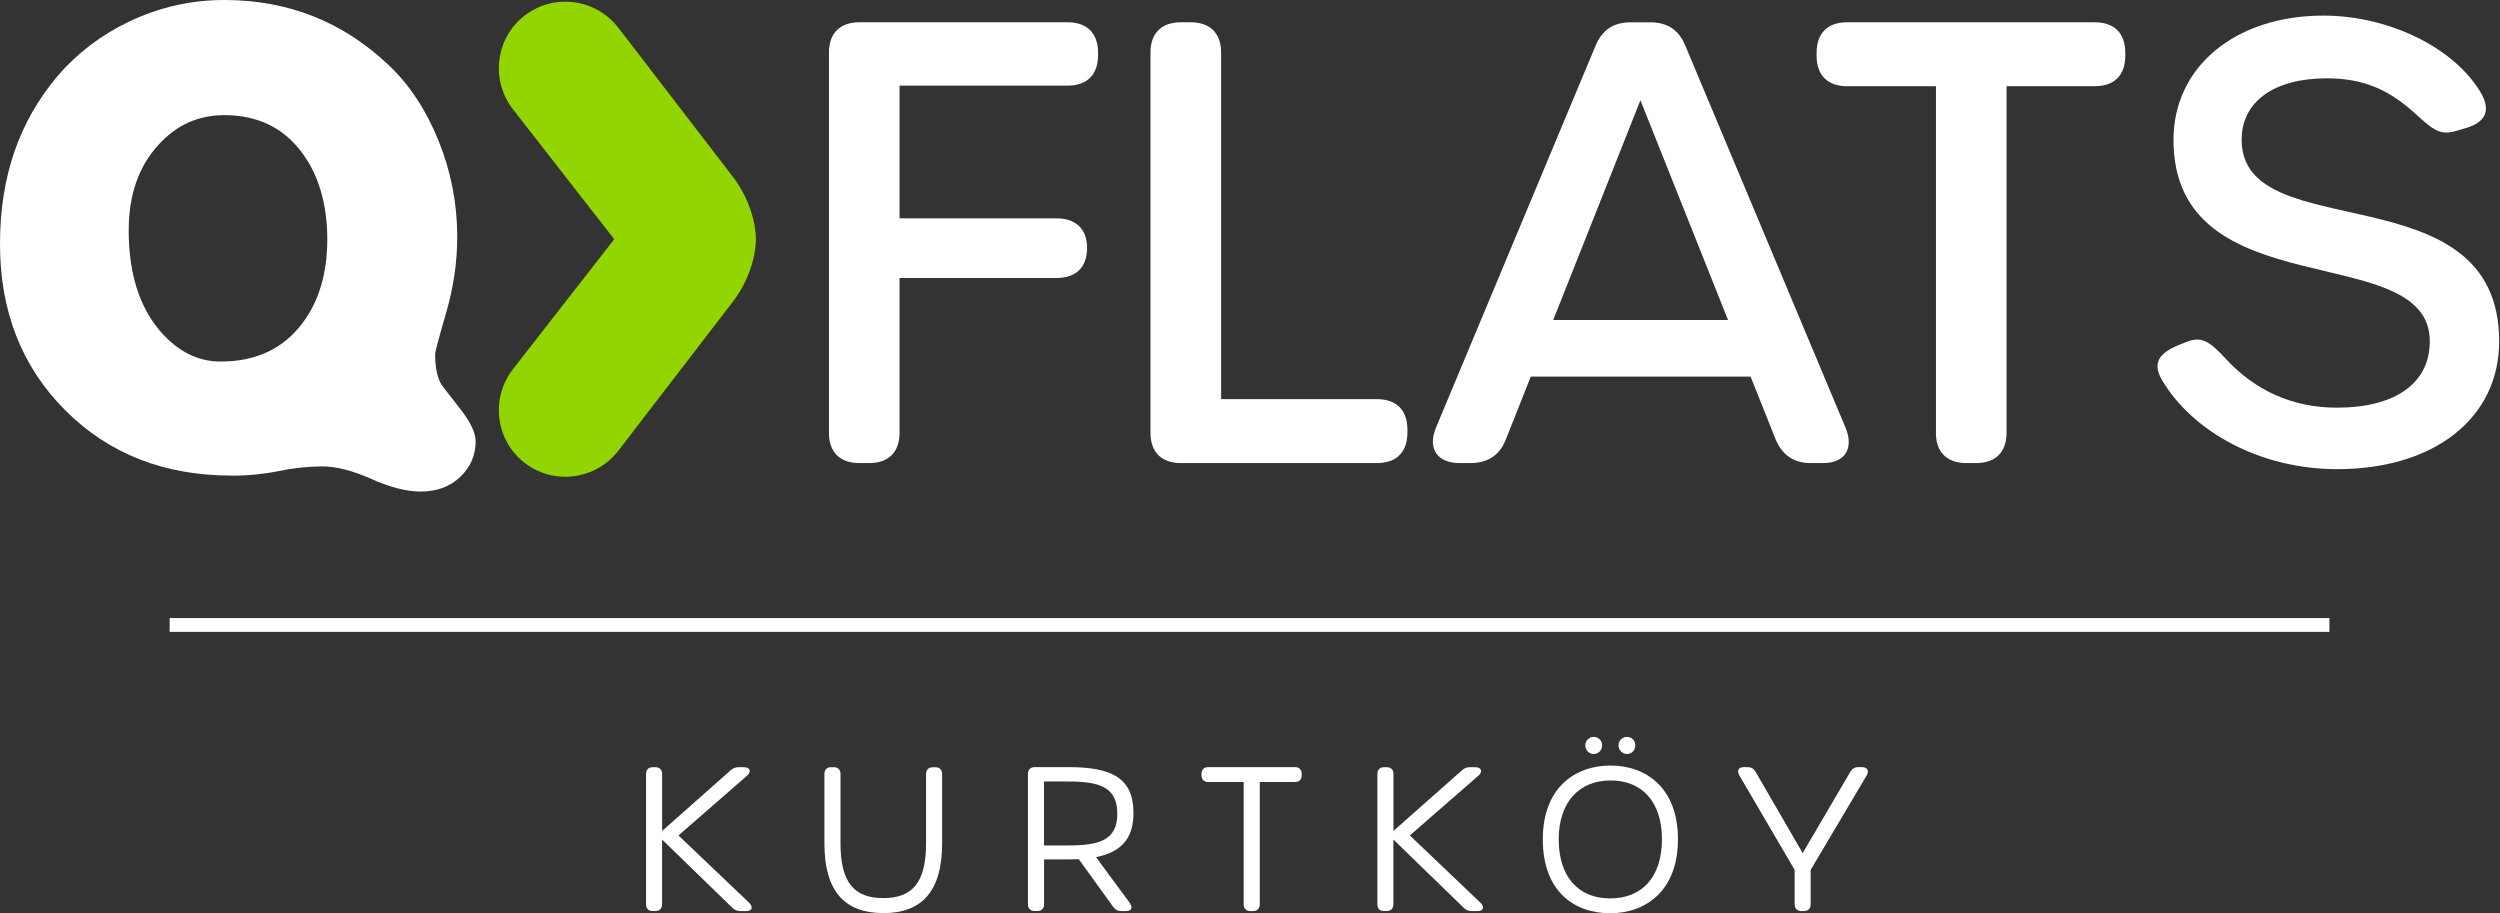
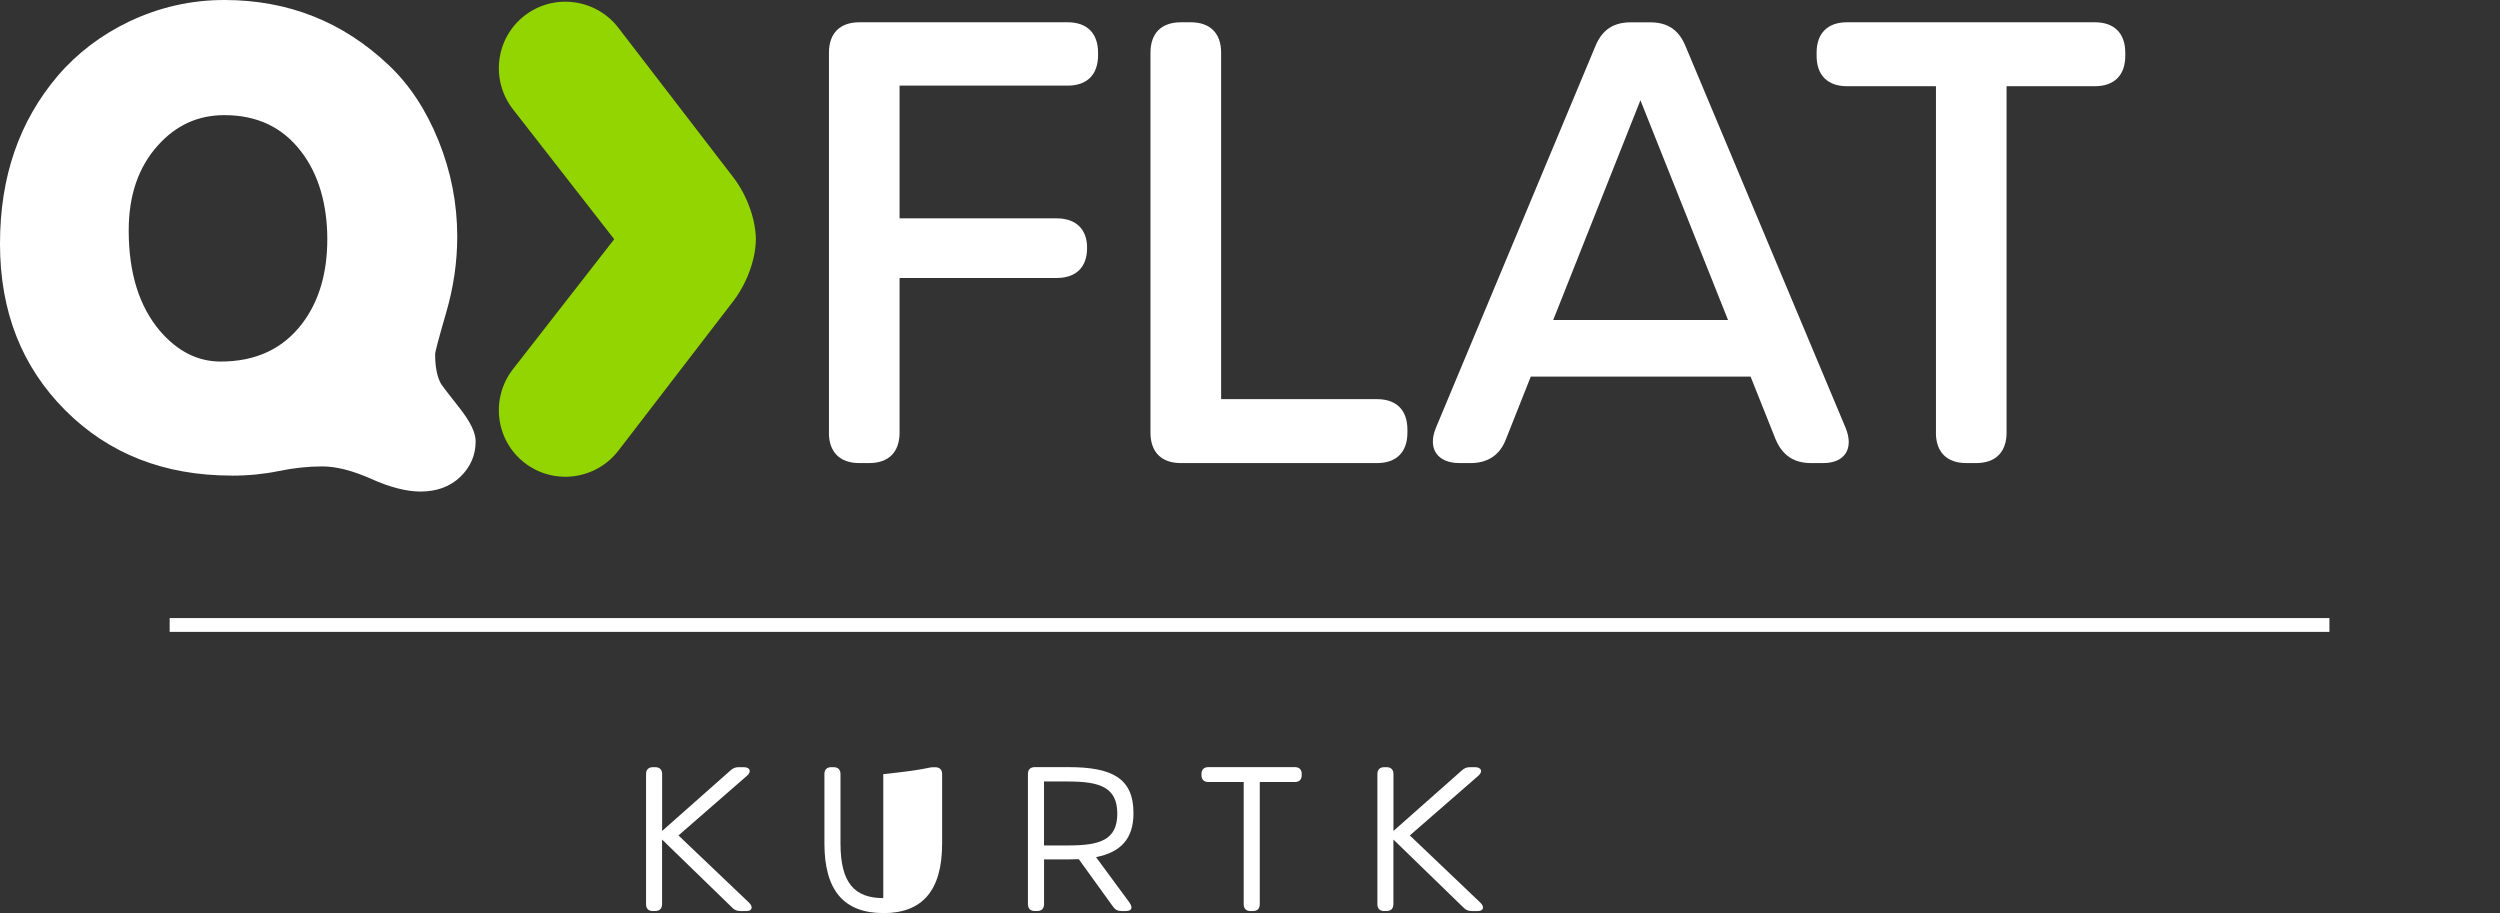
<svg xmlns="http://www.w3.org/2000/svg" width="219" height="80" viewBox="0 0 219 80" fill="none">
  <rect x="0" y="0" width="219" height="80" fill="#333333" stroke="none" />
  <path d="M57.198 79.81C56.809 79.81 56.594 79.595 56.594 79.206V67.809C56.594 67.42 56.809 67.205 57.198 67.205H57.398C57.787 67.205 58.002 67.42 58.002 67.809V72.791L63.972 67.507C64.207 67.292 64.412 67.205 64.709 67.205H65.149C65.697 67.205 65.861 67.589 65.441 67.952L59.435 73.185L65.615 79.073C66.014 79.462 65.876 79.81 65.39 79.81H64.873C64.566 79.81 64.33 79.718 64.125 79.493L57.997 73.543V79.201C57.997 79.59 57.782 79.805 57.392 79.805H57.193L57.198 79.81Z" fill="white" />
-   <path d="M77.37 79.984C73.985 79.984 72.219 78.059 72.219 73.892V67.809C72.219 67.42 72.434 67.205 72.823 67.205H73.023C73.412 67.205 73.627 67.42 73.627 67.809V73.886C73.627 77.302 74.825 78.674 77.375 78.674C79.924 78.674 81.122 77.302 81.122 73.897V67.814C81.122 67.425 81.338 67.21 81.727 67.21H81.926C82.315 67.21 82.53 67.425 82.53 67.814V73.897C82.53 78.054 80.764 79.99 77.38 79.99L77.37 79.984Z" fill="white" />
+   <path d="M77.37 79.984C73.985 79.984 72.219 78.059 72.219 73.892V67.809C72.219 67.42 72.434 67.205 72.823 67.205H73.023C73.412 67.205 73.627 67.42 73.627 67.809V73.886C73.627 77.302 74.825 78.674 77.375 78.674V67.814C81.122 67.425 81.338 67.21 81.727 67.21H81.926C82.315 67.21 82.53 67.425 82.53 67.814V73.897C82.53 78.054 80.764 79.99 77.38 79.99L77.37 79.984Z" fill="white" />
  <path d="M98.945 79.073C99.268 79.544 99.145 79.81 98.567 79.81H98.234C97.911 79.81 97.686 79.682 97.501 79.421L94.501 75.264C94.204 75.279 93.892 75.284 93.569 75.284H91.46V79.201C91.46 79.59 91.245 79.805 90.856 79.805H90.651C90.262 79.805 90.047 79.59 90.047 79.201V67.804C90.047 67.415 90.262 67.2 90.651 67.2H93.59C97.368 67.2 99.293 68.137 99.293 71.224C99.293 73.513 98.157 74.654 96.012 75.085L98.945 79.068V79.073ZM97.875 71.275C97.875 68.941 96.309 68.459 93.564 68.459H91.455V74.061H93.564C96.314 74.061 97.875 73.61 97.875 71.275Z" fill="white" />
  <path d="M109.551 79.81C109.162 79.81 108.947 79.595 108.947 79.206V68.505H105.854C105.465 68.505 105.25 68.29 105.25 67.901V67.804C105.25 67.415 105.465 67.2 105.854 67.2H113.427C113.816 67.2 114.031 67.415 114.031 67.804V67.901C114.031 68.29 113.816 68.505 113.427 68.505H110.355V79.206C110.355 79.595 110.14 79.81 109.751 79.81H109.551Z" fill="white" />
  <path d="M121.263 79.81C120.874 79.81 120.659 79.595 120.659 79.206V67.809C120.659 67.42 120.874 67.205 121.263 67.205H121.463C121.852 67.205 122.067 67.42 122.067 67.809V72.791L128.037 67.507C128.273 67.292 128.477 67.205 128.774 67.205H129.215C129.763 67.205 129.926 67.589 129.507 67.952L123.501 73.185L129.681 79.073C130.08 79.462 129.942 79.81 129.455 79.81H128.938C128.631 79.81 128.396 79.718 128.191 79.493L122.062 73.543V79.201C122.062 79.59 121.847 79.805 121.458 79.805H121.258L121.263 79.81Z" fill="white" />
-   <path d="M135.15 73.523C135.15 69.028 137.946 67.062 141.079 67.062C144.213 67.062 146.988 69.028 146.988 73.523C146.988 78.019 144.182 80 141.049 80C137.915 80 135.15 78.1 135.15 73.523ZM141.049 78.7C143.865 78.7 145.585 76.81 145.585 73.523C145.585 70.236 143.844 68.367 141.085 68.367C138.325 68.367 136.543 70.282 136.543 73.523C136.543 76.764 138.222 78.7 141.049 78.7ZM138.873 65.3C138.873 64.881 139.2 64.553 139.61 64.553C140.019 64.553 140.347 64.881 140.347 65.3C140.347 65.72 140.019 66.053 139.61 66.053C139.2 66.053 138.873 65.705 138.873 65.3ZM141.781 65.3C141.781 64.881 142.109 64.553 142.528 64.553C142.948 64.553 143.255 64.881 143.255 65.3C143.255 65.72 142.928 66.053 142.528 66.053C142.129 66.053 141.781 65.705 141.781 65.3Z" fill="white" />
-   <path d="M157.817 79.81C157.427 79.81 157.212 79.595 157.212 79.206V76.201L152.364 67.922C152.128 67.507 152.292 67.2 152.753 67.2H153.081C153.403 67.2 153.634 67.328 153.792 67.615L157.914 74.731L162.087 67.615C162.251 67.328 162.476 67.2 162.798 67.2H163.111C163.582 67.2 163.761 67.517 163.525 67.922L158.615 76.201V79.206C158.615 79.595 158.4 79.81 158.011 79.81H157.811H157.817Z" fill="white" />
  <path d="M14.862 54.748H204.057" stroke="white" stroke-width="1.21" stroke-miterlimit="10" />
  <path d="M72.617 37.898V4.618C72.617 2.913 73.575 1.951 75.285 1.951H93.522C95.227 1.951 96.19 2.913 96.19 4.618V4.833C96.19 6.538 95.232 7.501 93.522 7.501H78.802V19.128H92.56C94.265 19.128 95.227 20.091 95.227 21.688V21.74C95.227 23.393 94.27 24.351 92.56 24.351H78.802V37.898C78.802 39.603 77.845 40.566 76.135 40.566H75.28C73.575 40.566 72.612 39.608 72.612 37.898H72.617Z" fill="white" />
  <path d="M100.781 37.898V4.618C100.781 2.913 101.739 1.951 103.449 1.951H104.304C106.009 1.951 106.971 2.913 106.971 4.618V34.965H120.621C122.326 34.965 123.289 35.922 123.289 37.632V37.898C123.289 39.603 122.331 40.566 120.621 40.566H103.449C101.744 40.566 100.781 39.608 100.781 37.898Z" fill="white" />
  <path d="M159.702 40.566H158.637C157.142 40.566 156.128 39.875 155.544 38.487L153.353 32.993H134.096L131.915 38.487C131.383 39.875 130.318 40.566 128.823 40.566H127.865C125.894 40.566 125.039 39.286 125.787 37.473L139.759 4.035C140.348 2.596 141.362 1.956 142.852 1.956H144.557C146.052 1.956 147.06 2.596 147.649 4.035L161.673 37.473C162.42 39.286 161.622 40.566 159.702 40.566ZM151.376 28.032L143.701 8.781L136.062 28.032H151.376Z" fill="white" />
  <path d="M169.59 37.898V7.552H161.802C160.097 7.552 159.135 6.589 159.135 4.885V4.618C159.135 2.913 160.097 1.951 161.802 1.951H183.506C185.211 1.951 186.174 2.913 186.174 4.618V4.885C186.174 6.589 185.216 7.552 183.506 7.552H175.775V37.898C175.775 39.603 174.817 40.566 173.107 40.566H172.252C170.547 40.566 169.585 39.608 169.585 37.898H169.59Z" fill="white" />
-   <path d="M204.744 41.098C197.96 41.098 192.098 37.801 189.436 33.367C188.54 31.882 189.016 30.971 190.874 30.218L191.458 29.983C192.861 29.42 193.491 29.829 195.073 31.529C197.525 34.166 200.792 35.712 204.698 35.712C209.844 35.712 212.849 33.567 212.849 29.901C212.849 20.833 190.398 27.126 190.398 12.247C190.398 5.857 195.815 1.367 203.526 1.367C209.26 1.367 214.989 4.173 217.314 8.115C218.21 9.641 217.775 10.691 216.034 11.208L215.138 11.474C213.781 11.873 213.162 11.408 211.605 9.979C209.357 7.916 207.115 6.861 203.828 6.861C199.194 6.861 196.368 8.904 196.368 12.247C196.368 21.791 218.927 14.807 218.927 29.901C218.927 36.613 213.249 41.098 204.744 41.098Z" fill="white" />
  <path d="M20.296 41.661C14.392 41.661 9.528 39.757 5.719 35.943C1.905 32.128 0 27.269 0 21.366C0 15.462 1.685 10.629 5.048 6.656C6.769 4.649 8.863 3.057 11.331 1.879C13.978 0.625 16.753 0 19.651 0C25.236 0 30.029 1.9 34.038 5.693C35.866 7.414 37.32 9.621 38.415 12.324C39.506 15.027 40.054 17.828 40.054 20.726C40.054 22.948 39.731 25.165 39.086 27.382C38.441 29.604 38.118 30.817 38.118 31.032C38.118 32.179 38.298 33.055 38.656 33.664C38.692 33.736 39.23 34.432 40.269 35.758C41.201 36.941 41.667 37.908 41.667 38.656C41.667 39.875 41.216 40.909 40.325 41.769C39.429 42.629 38.267 43.059 36.833 43.059C35.615 43.059 34.181 42.691 32.538 41.959C30.889 41.226 29.46 40.858 28.242 40.858C27.023 40.858 25.718 40.991 24.427 41.262C23.137 41.528 21.76 41.667 20.291 41.667L20.296 41.661ZM11.274 20.183C11.274 23.905 12.186 26.839 14.014 28.989C15.555 30.782 17.326 31.672 19.328 31.672C22.405 31.672 24.786 30.561 26.47 28.344C27.94 26.409 28.672 23.941 28.672 20.936C28.672 17.93 27.904 15.227 26.363 13.256C24.75 11.146 22.513 10.086 19.651 10.086C17.357 10.086 15.427 10.962 13.85 12.718C12.129 14.618 11.274 17.101 11.274 20.183Z" fill="white" />
  <path d="M66.216 20.931C66.206 20.378 66.124 19.814 65.996 19.256C65.668 17.874 65.008 16.522 64.214 15.504L54.164 2.427C52.182 -0.133 48.506 -0.604 45.956 1.367C43.407 3.338 42.951 7.015 44.932 9.569L53.806 20.956L44.932 32.343C42.951 34.903 43.407 38.574 45.956 40.545C48.506 42.517 52.177 42.046 54.164 39.486L64.214 26.409C65.008 25.385 65.668 24.038 65.996 22.656C66.129 22.098 66.206 21.535 66.216 20.982C66.216 20.972 66.216 20.961 66.216 20.956C66.216 20.946 66.216 20.936 66.216 20.931Z" fill="#93D500" />
</svg>